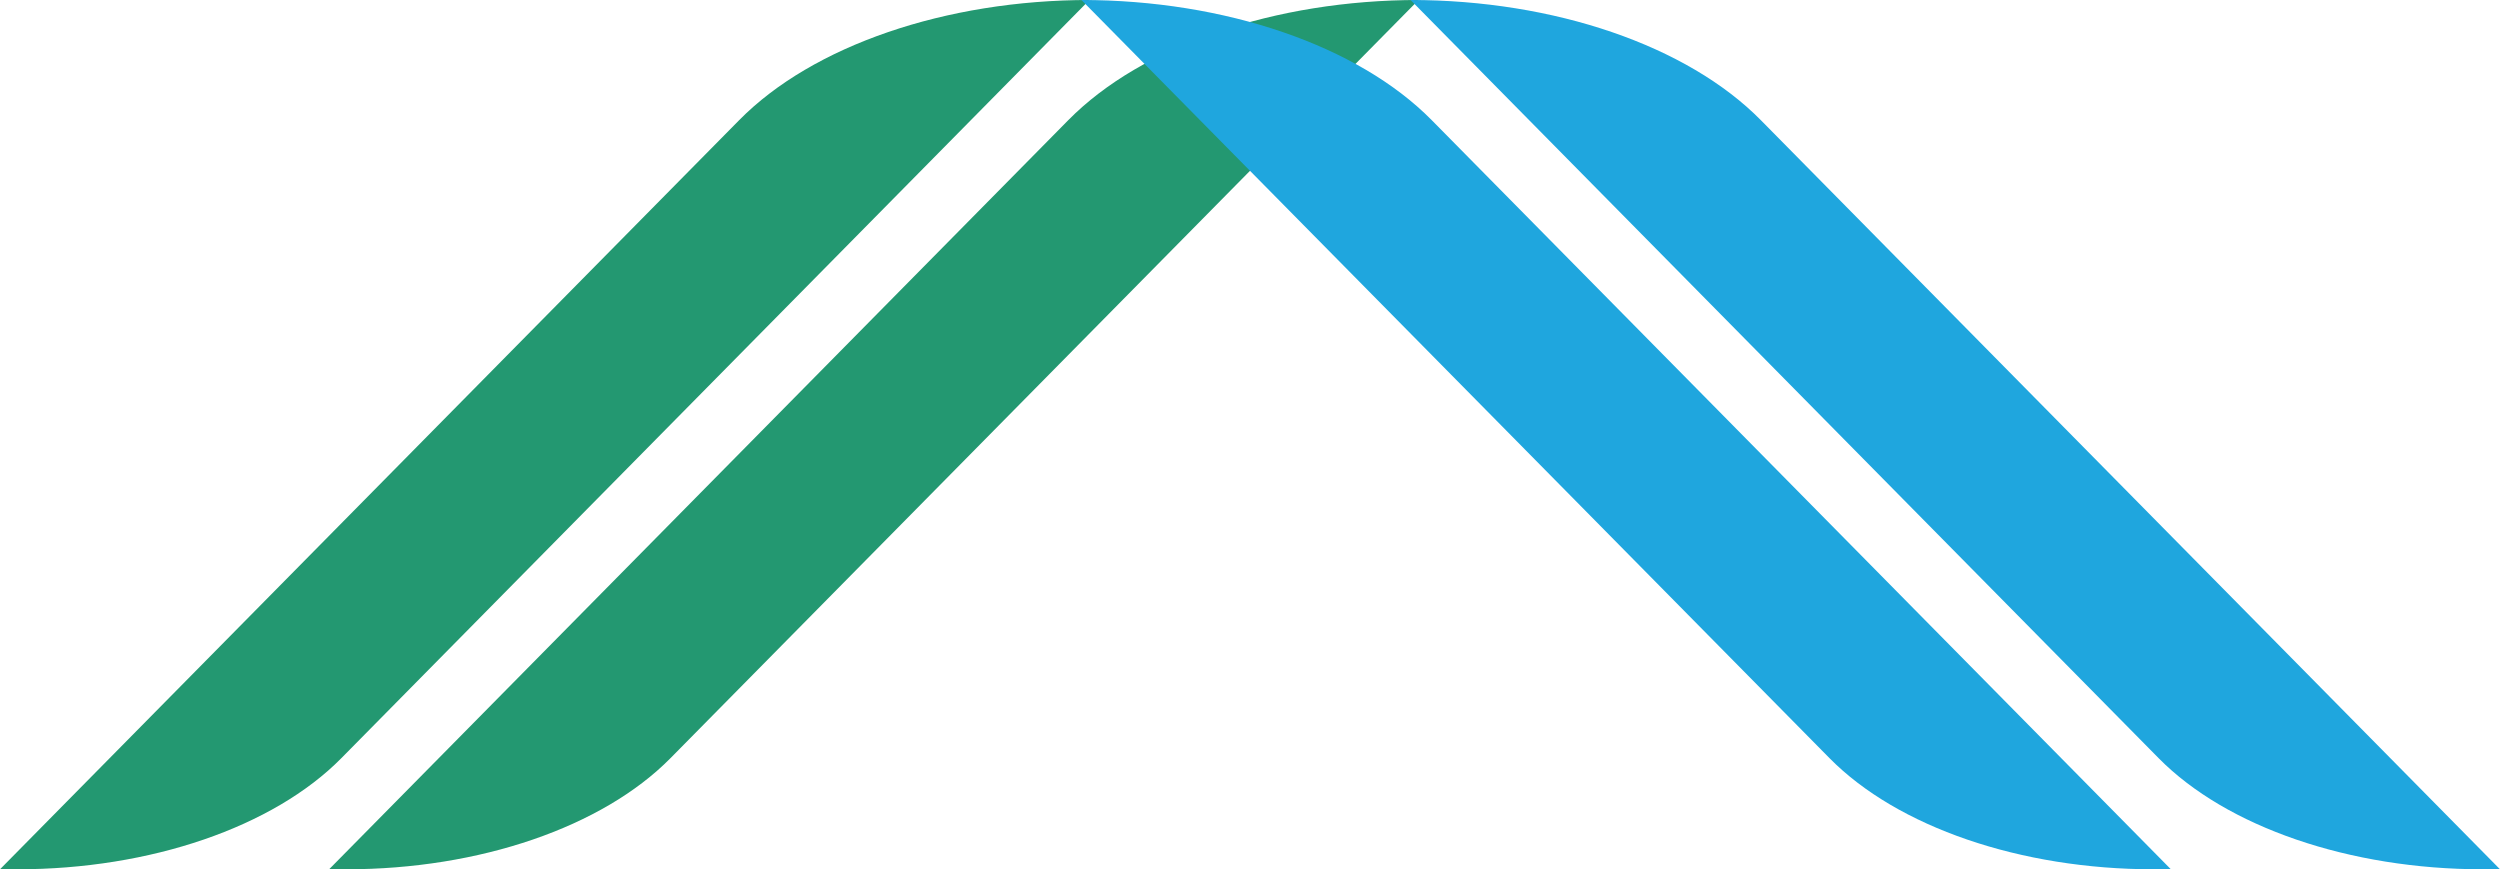
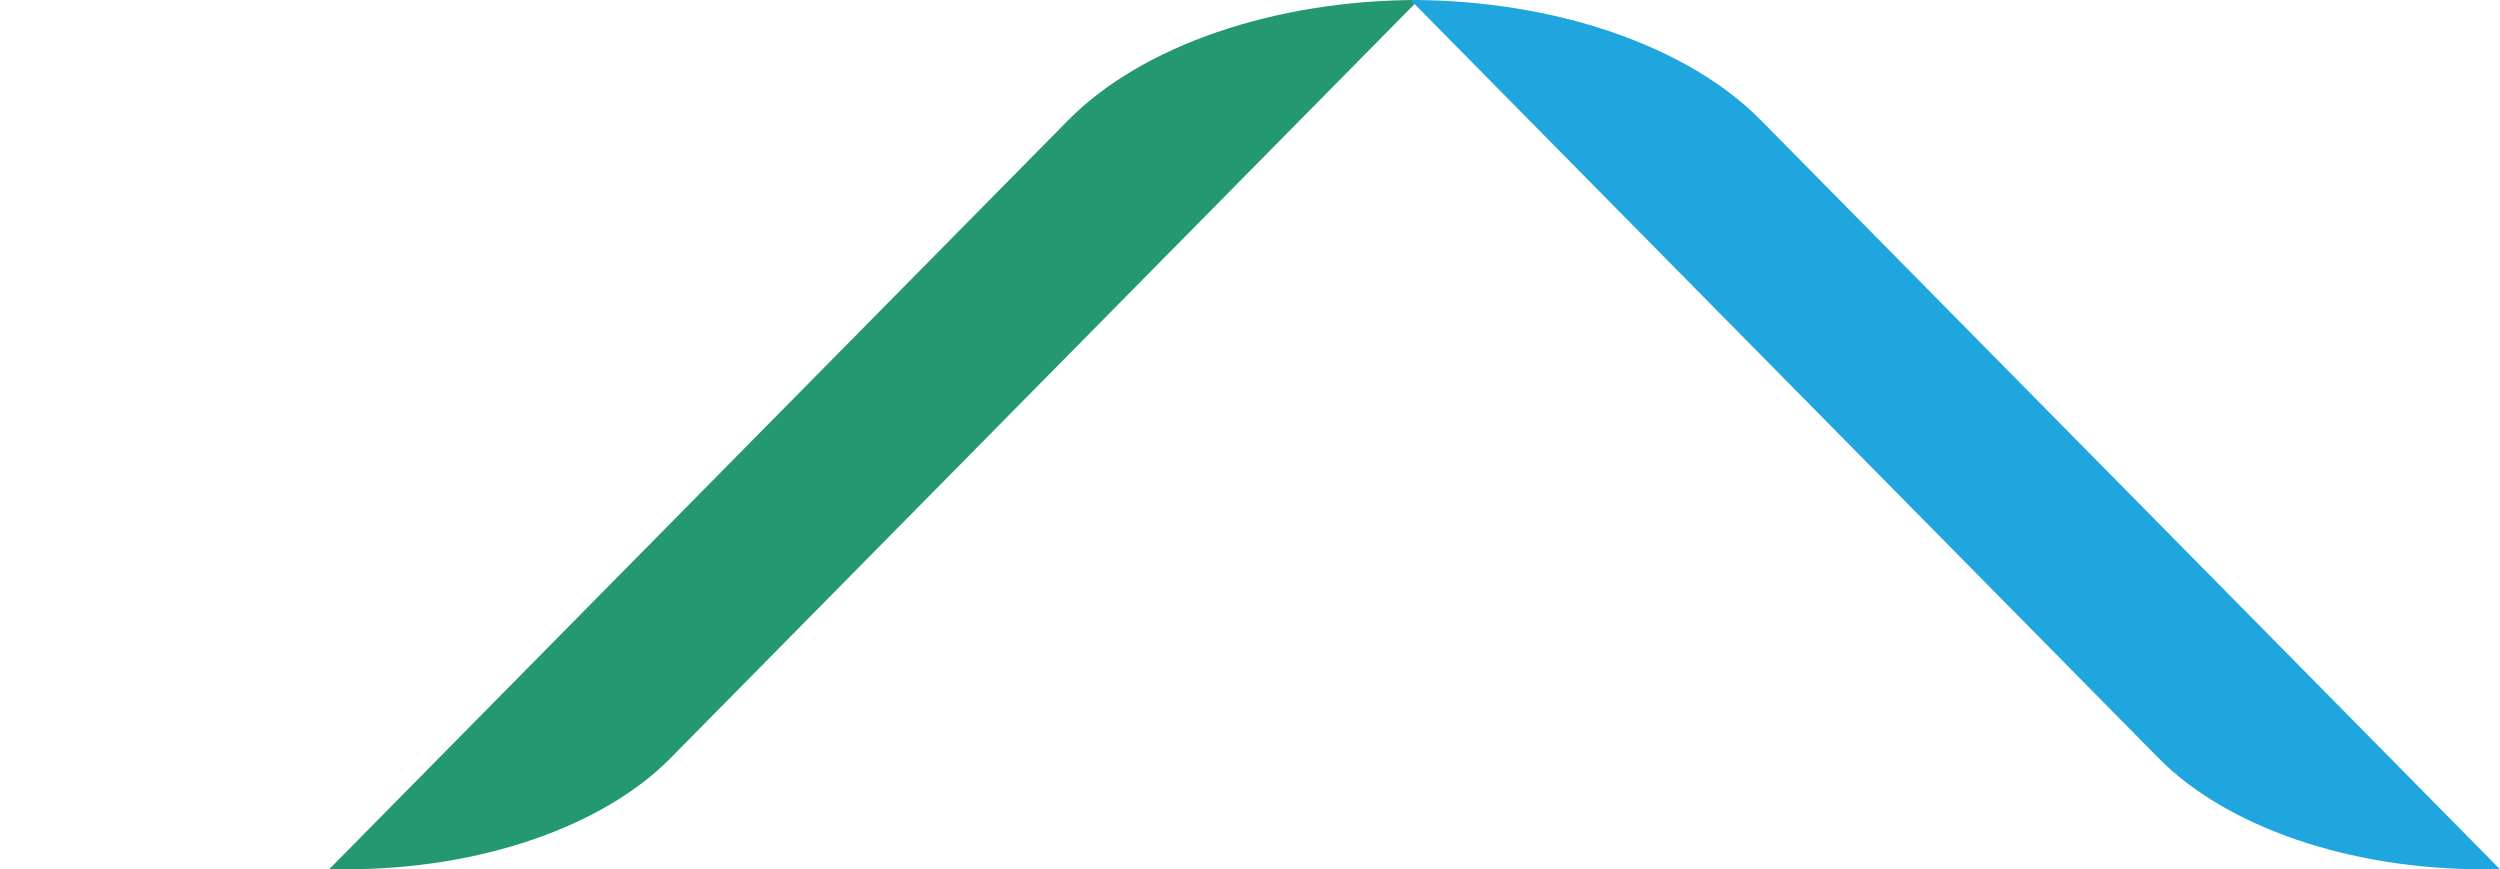
<svg xmlns="http://www.w3.org/2000/svg" width="592.24" height="205.931" viewBox="0 0 592.24 205.931">
  <g transform="translate(-228.804 -189.874)">
    <g transform="translate(228.804 189.874)">
-       <path d="M93.962,235.737h4.1c31.492,0,60.661-10,76.761-26.321L352.04,29.806h0c-34.032,0-65.55,10.809-82.952,28.443Z" transform="translate(-93.962 -29.806)" fill="#239871" />
      <path d="M111.453,235.737h4.1c31.5,0,60.66-10,76.765-26.321L369.532,29.806h0c-34.033,0-65.551,10.809-82.952,28.443Z" transform="translate(-33.489 -29.806)" fill="#239871" />
    </g>
    <g transform="translate(484.996 189.874)">
      <path d="M427.008,235.737h-4.1c-31.5,0-60.661-10-76.765-26.321L168.93,29.806h0c34.032,0,65.55,10.809,82.952,28.443Z" transform="translate(-90.961 -29.806)" fill="#1fa6de" />
-       <path d="M409.521,235.737h-4.1c-31.5,0-60.661-10-76.765-26.321L151.438,29.806h0c34.037,0,65.555,10.809,82.957,28.443Z" transform="translate(-151.438 -29.806)" fill="#1fa6de" />
    </g>
  </g>
</svg>